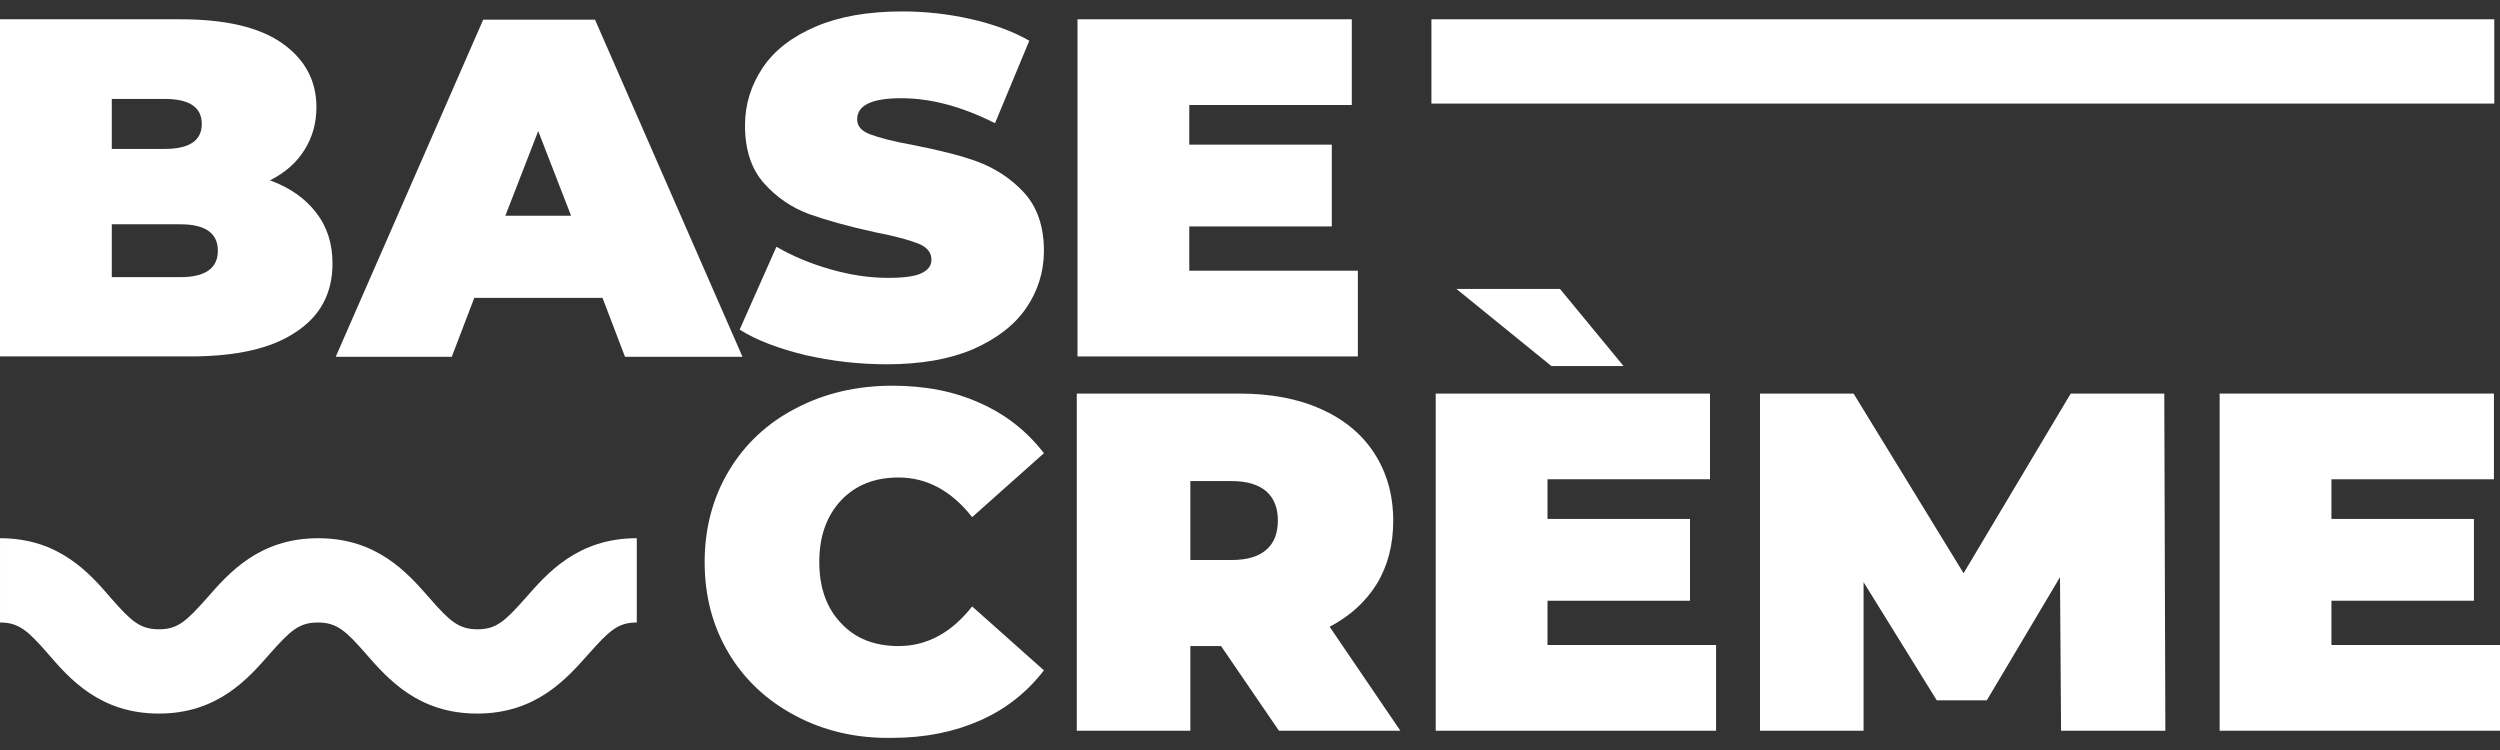
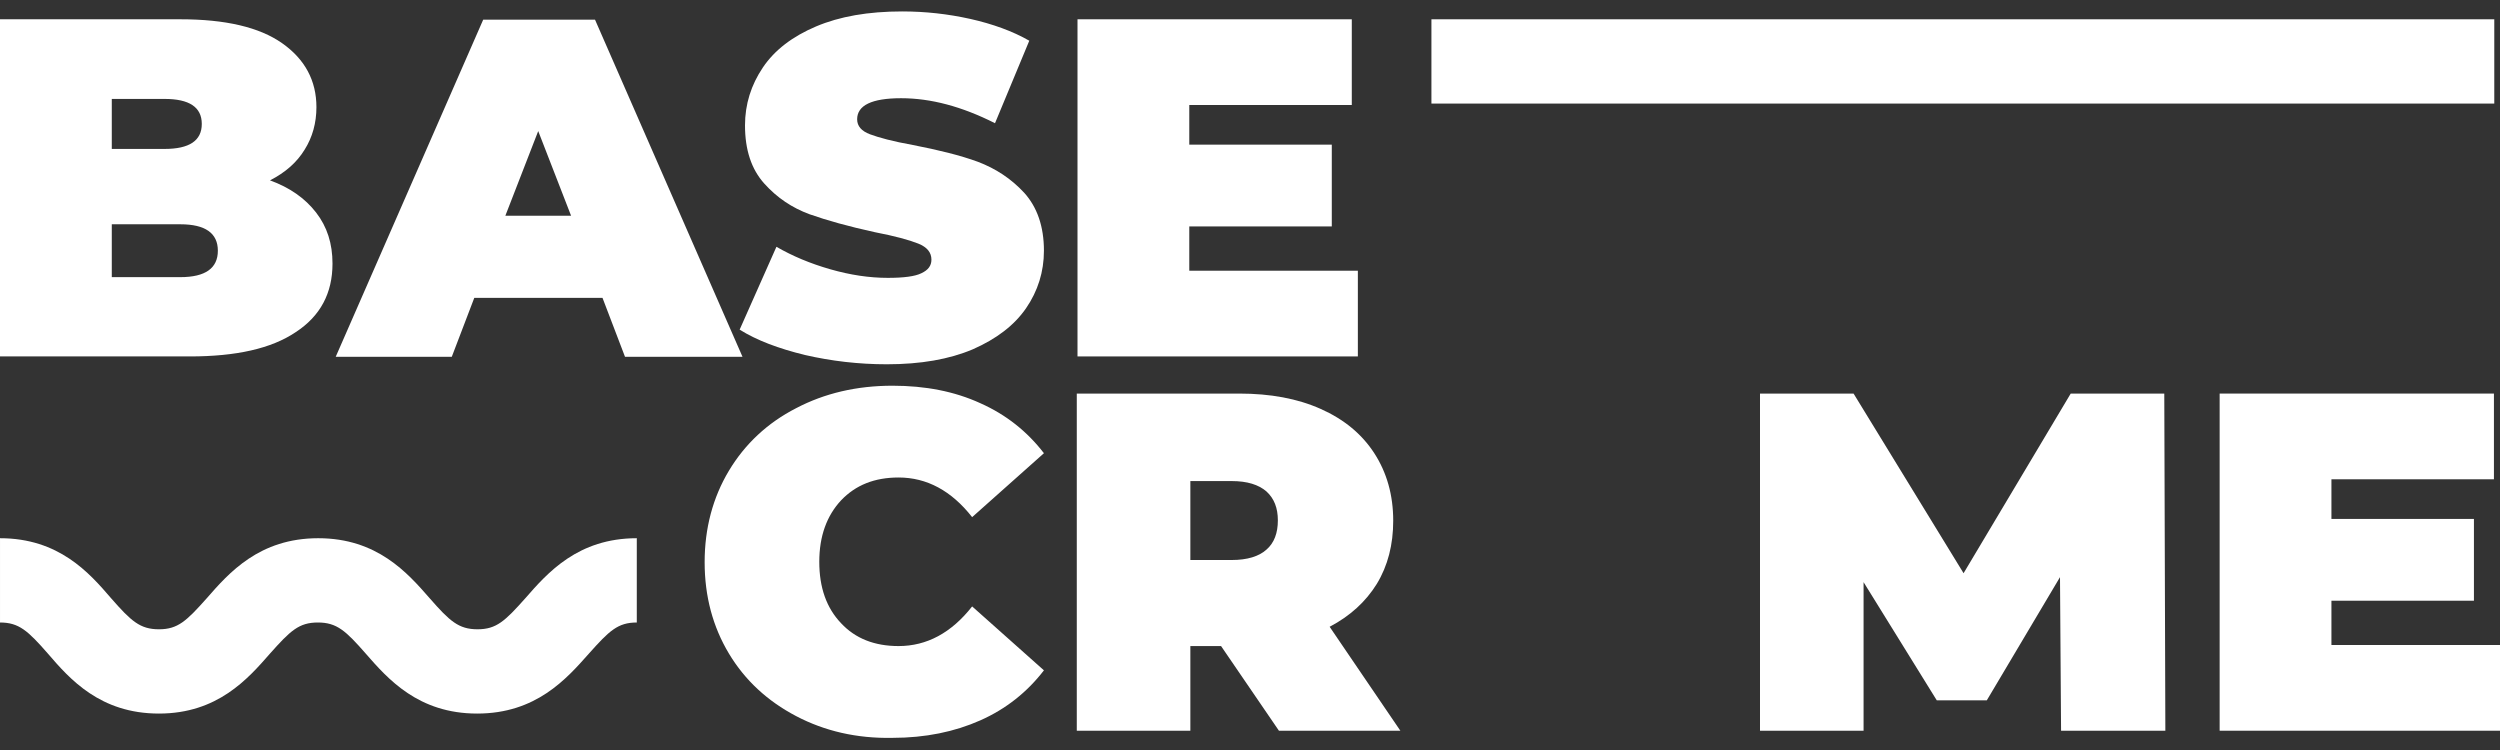
<svg xmlns="http://www.w3.org/2000/svg" version="1.1" id="Calque_1" x="0px" y="0px" viewBox="0 0 70 21" style="enable-background:new 0 0 70 21;" xml:space="preserve">
  <rect x="0" y="0" width="70" height="21" fill="#333333" stroke="none" />
  <style type="text/css">
	.st0{fill:#FFFFFF;}
</style>
  <g>
    <g>
      <path class="st0" d="M8.85,5.95c0.31,0.4,0.46,0.87,0.46,1.43c0,0.83-0.34,1.47-1.03,1.92C7.6,9.76,6.61,9.98,5.32,9.98H0V0.54    h5.05c1.26,0,2.21,0.22,2.85,0.67c0.64,0.45,0.96,1.05,0.96,1.79c0,0.44-0.11,0.84-0.33,1.19C8.31,4.55,7.99,4.83,7.56,5.05    C8.11,5.25,8.54,5.55,8.85,5.95z M3.13,2.77v1.4h1.48c0.69,0,1.04-0.23,1.04-0.7c0-0.47-0.35-0.7-1.04-0.7H3.13z M6.1,7.02    c0-0.49-0.35-0.74-1.05-0.74H3.13v1.48h1.92C5.75,7.76,6.1,7.51,6.1,7.02z" />
      <path class="st0" d="M16.87,8.34h-3.59l-0.63,1.65H9.4l4.13-9.44h3.13l4.13,9.44H17.5L16.87,8.34z M15.99,6.04l-0.92-2.37    l-0.92,2.37H15.99z" />
      <path class="st0" d="M22.54,9.94c-0.74-0.18-1.35-0.41-1.83-0.71l1.03-2.32c0.45,0.26,0.95,0.47,1.51,0.63    c0.56,0.16,1.09,0.24,1.61,0.24c0.44,0,0.76-0.04,0.94-0.13c0.19-0.09,0.28-0.21,0.28-0.38c0-0.2-0.12-0.35-0.37-0.45    c-0.25-0.1-0.65-0.21-1.22-0.32C23.76,6.34,23.15,6.17,22.67,6c-0.49-0.18-0.91-0.46-1.27-0.86c-0.36-0.4-0.54-0.94-0.54-1.63    c0-0.59,0.17-1.13,0.5-1.62c0.33-0.49,0.83-0.87,1.49-1.15s1.46-0.42,2.41-0.42c0.65,0,1.28,0.07,1.91,0.21    c0.62,0.14,1.18,0.34,1.65,0.61l-0.96,2.31c-0.93-0.47-1.8-0.7-2.63-0.7c-0.82,0-1.23,0.2-1.23,0.59c0,0.19,0.12,0.33,0.36,0.42    c0.24,0.09,0.64,0.2,1.2,0.3c0.72,0.14,1.33,0.29,1.82,0.47C27.88,4.72,28.31,5,28.68,5.4c0.36,0.4,0.55,0.94,0.55,1.62    c0,0.59-0.17,1.13-0.5,1.61c-0.33,0.48-0.83,0.86-1.49,1.15c-0.66,0.28-1.46,0.42-2.41,0.42C24.04,10.2,23.28,10.11,22.54,9.94z" />
      <path class="st0" d="M38.02,7.58v2.4h-7.85V0.54h7.68v2.4H33.3v1.11h3.99v2.29H33.3v1.24H38.02z" />
    </g>
    <g>
      <path class="st0" d="M22.29,20.05c-0.8-0.42-1.43-1-1.88-1.75s-0.68-1.6-0.68-2.56c0-0.95,0.23-1.81,0.68-2.56    c0.45-0.75,1.08-1.34,1.88-1.75c0.8-0.42,1.7-0.63,2.7-0.63c0.92,0,1.74,0.16,2.46,0.49c0.72,0.32,1.31,0.79,1.78,1.4l-2.01,1.79    c-0.58-0.74-1.27-1.11-2.06-1.11c-0.67,0-1.2,0.21-1.61,0.64c-0.4,0.43-0.61,1-0.61,1.72c0,0.72,0.2,1.29,0.61,1.72    c0.4,0.43,0.94,0.64,1.61,0.64c0.79,0,1.48-0.37,2.06-1.11l2.01,1.79c-0.47,0.61-1.06,1.08-1.78,1.4    c-0.72,0.32-1.54,0.49-2.46,0.49C23.99,20.68,23.09,20.47,22.29,20.05z" />
      <path class="st0" d="M34.19,18.09h-0.86v2.37h-3.18v-9.44h4.55c0.87,0,1.63,0.14,2.28,0.43c0.65,0.29,1.15,0.7,1.5,1.24    c0.35,0.54,0.53,1.17,0.53,1.89c0,0.67-0.15,1.26-0.46,1.77c-0.31,0.5-0.75,0.9-1.32,1.2l1.98,2.91h-3.4L34.19,18.09z     M35.46,13.76c-0.22-0.19-0.54-0.29-0.97-0.29h-1.16v2.21h1.16c0.43,0,0.76-0.1,0.97-0.29c0.22-0.19,0.32-0.47,0.32-0.82    C35.78,14.23,35.68,13.96,35.46,13.76z" />
-       <path class="st0" d="M48.05,18.06v2.4H40.2v-9.44h7.68v2.4h-4.55v1.11h3.99v2.29h-3.99v1.24H48.05z M40.78,8.09h2.9l1.78,2.16    h-2.02L40.78,8.09z" />
      <path class="st0" d="M57.71,20.46l-0.03-4.3l-2.05,3.45h-1.4l-2.05-3.31v4.16h-2.9v-9.44h2.62l3.08,5.03l3-5.03h2.62l0.03,9.44    H57.71z" />
      <path class="st0" d="M70,18.06v2.4h-7.85v-9.44h7.68v2.4h-4.55v1.11h3.99v2.29h-3.99v1.24H70z" />
    </g>
    <path class="st0" d="M13.36,19.98c-1.65,0-2.5-0.97-3.12-1.68c-0.56-0.64-0.81-0.87-1.34-0.87c-0.53,0-0.77,0.23-1.34,0.87   c-0.62,0.71-1.47,1.68-3.11,1.68c-1.65,0-2.5-0.97-3.11-1.68c-0.56-0.64-0.81-0.87-1.34-0.87v-2.36c1.65,0,2.5,0.97,3.11,1.68   c0.56,0.64,0.81,0.87,1.34,0.87s0.77-0.23,1.34-0.87c0.62-0.71,1.47-1.68,3.12-1.68s2.5,0.97,3.12,1.68   c0.56,0.64,0.81,0.87,1.34,0.87c0.53,0,0.77-0.23,1.34-0.87c0.62-0.71,1.47-1.68,3.12-1.68v2.36c-0.53,0-0.77,0.23-1.34,0.87   C15.86,19.01,15.01,19.98,13.36,19.98z" />
    <rect x="40.08" y="0.54" class="st0" width="29.76" height="2.36" />
  </g>
</svg>